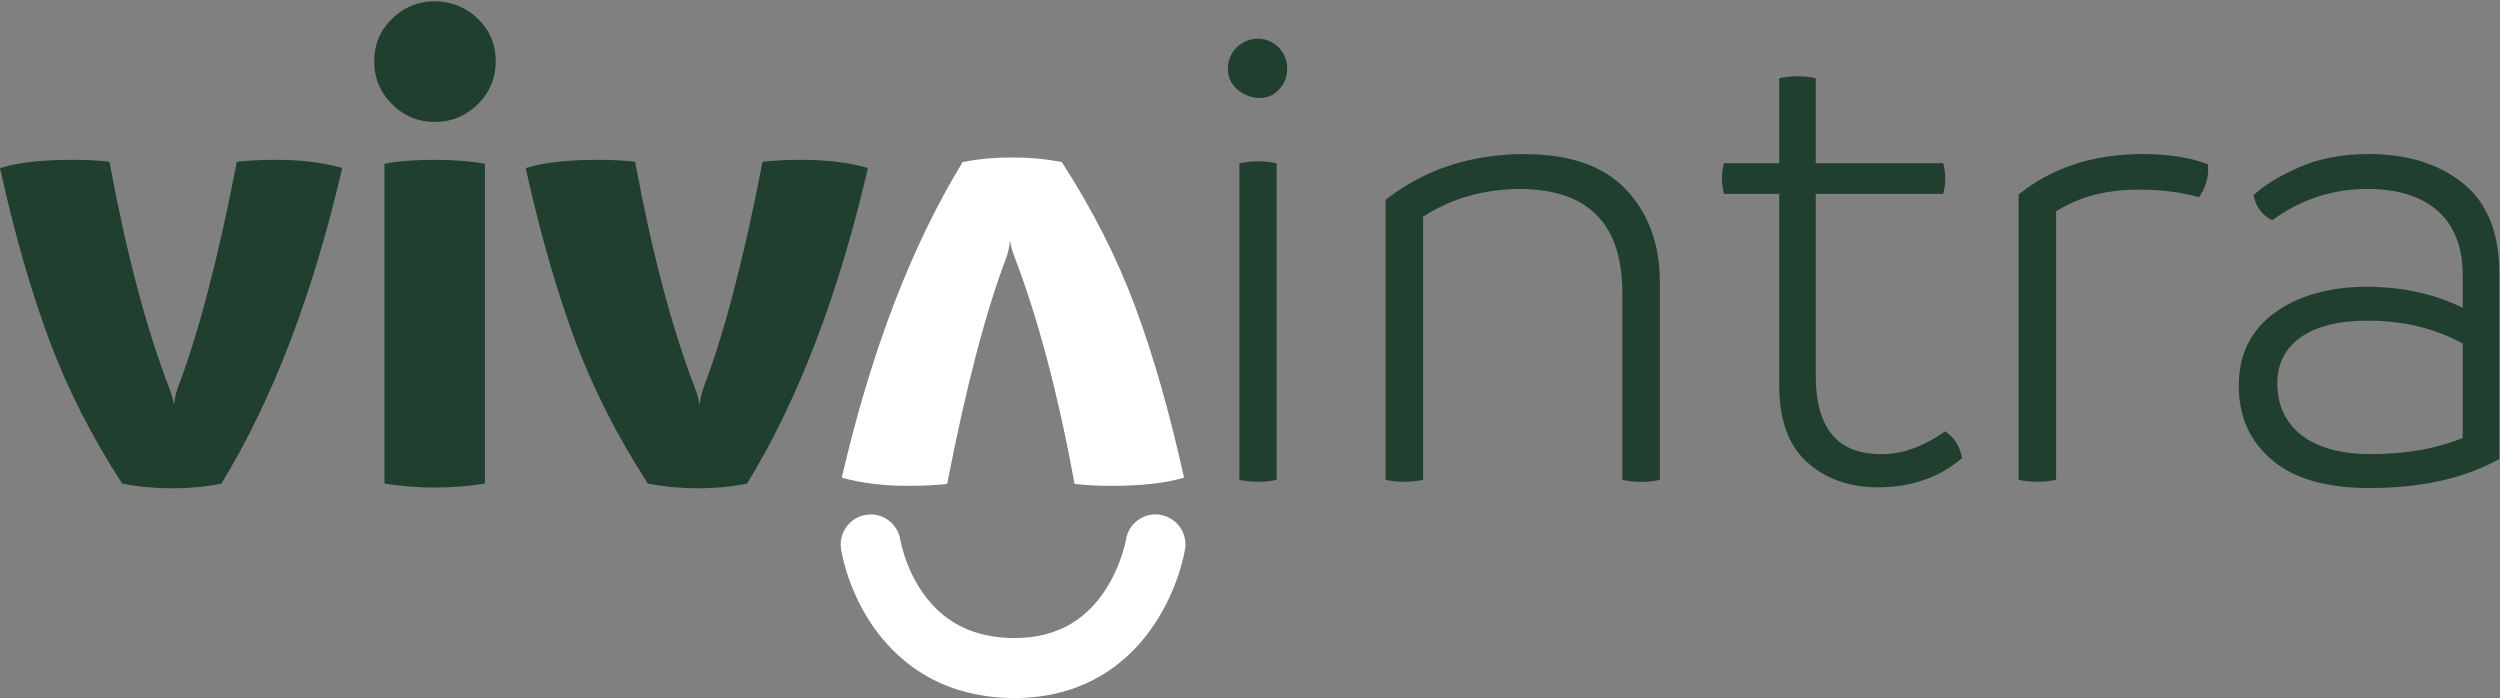
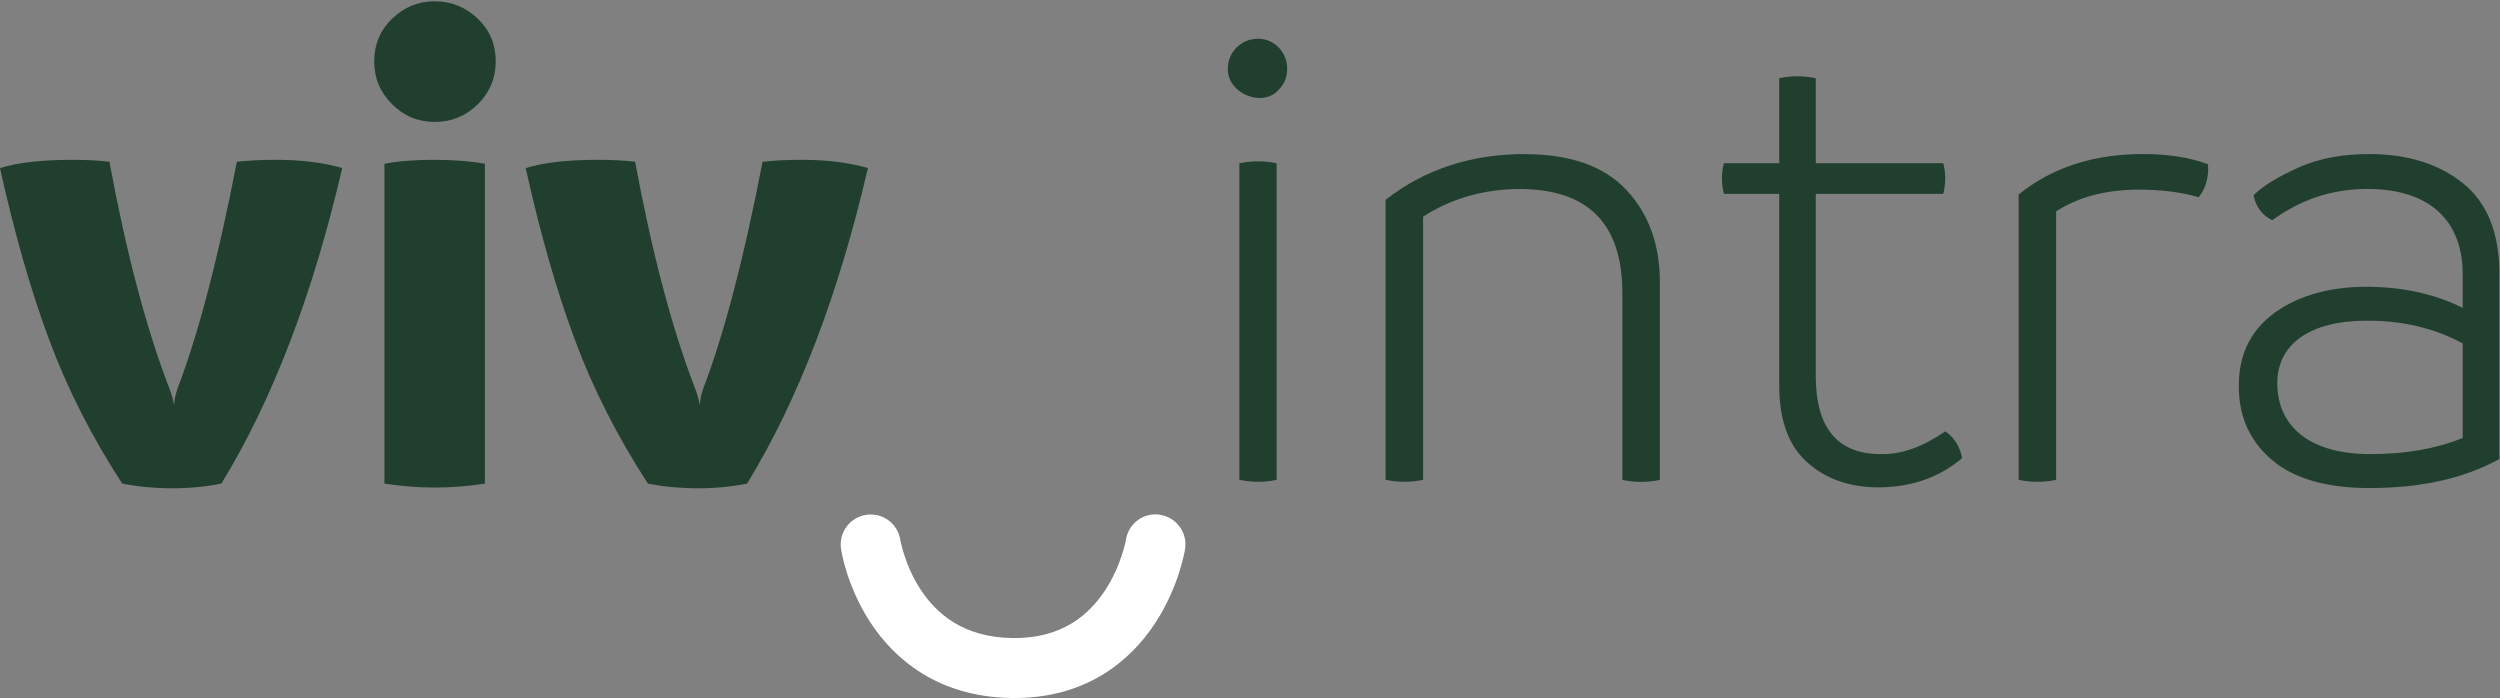
<svg xmlns="http://www.w3.org/2000/svg" width="1217" height="340" viewBox="0 0 1217 340" fill="none">
  <rect x="0" y="0" width="1217" height="340" fill="#808080" stroke="none" />
  <path fill-rule="evenodd" clip-rule="evenodd" d="M564.78 250.61C572.748 251.883 578.169 259.378 576.895 267.309V267.345V267.418C576.895 267.418 576.859 267.564 576.823 267.673C576.823 267.855 576.75 268.109 576.677 268.437C576.568 269.055 576.386 269.892 576.168 270.874C575.695 272.912 574.967 275.713 573.912 279.024C571.765 285.609 568.163 294.487 562.27 303.437C550.227 321.773 528.47 340.328 492.306 339.783C456.578 339.237 435.294 320.828 423.506 302.709C417.758 293.868 414.302 285.136 412.228 278.697C411.209 275.459 410.518 272.694 410.081 270.729C409.863 269.747 409.717 268.91 409.608 268.328C409.536 268.037 409.499 267.782 409.463 267.6C409.463 267.491 409.463 267.418 409.426 267.345V267.273V267.236C409.426 267.236 409.499 267.709 409.499 267.6L409.426 267.2C408.226 259.232 413.72 251.81 421.687 250.61C429.619 249.409 437.041 254.866 438.278 262.798C438.278 262.798 438.278 262.943 438.314 263.052C438.351 263.307 438.46 263.78 438.605 264.398C438.896 265.635 439.369 267.564 440.097 269.856C441.589 274.549 444.063 280.698 448.028 286.81C455.669 298.562 468.73 310.24 492.779 310.604C516.791 310.968 530.035 299.398 537.93 287.428C542.004 281.207 544.624 274.877 546.188 270.038C546.952 267.636 547.462 265.672 547.789 264.362C547.935 263.707 548.044 263.234 548.08 262.943C548.08 262.798 548.117 262.725 548.117 262.652C548.117 262.652 548.117 262.652 548.117 262.616C549.426 254.684 556.885 249.3 564.816 250.573L564.78 250.61Z" fill="white" />
-   <path d="M468.616 78.904C476.111 77.412 484.115 76.648 492.665 76.648C501.215 76.648 509.182 77.412 516.895 78.904C531.74 101.898 543.637 125.255 552.478 148.977C561.355 172.698 569.323 200.567 576.381 232.511C567.613 235.166 555.861 236.513 541.09 236.513C534.359 236.513 528.356 236.185 523.117 235.567C515.004 191.508 505.253 154.761 493.938 125.255C492.665 121.945 491.973 119.434 491.864 117.724H491.537C491.537 119.434 490.991 121.945 489.936 125.255C479.894 151.56 470.253 188.342 461.085 235.567C455.627 236.222 449.26 236.513 442.02 236.513C429.941 236.513 419.208 235.166 409.785 232.511C424.011 171.061 443.621 119.834 468.616 78.904Z" fill="white" />
  <path d="M107.765 235.408C132.796 194.515 152.334 143.215 166.596 81.802C157.136 79.073 146.403 77.8 134.361 77.8C127.157 77.8 120.717 78.127 115.296 78.746C106.164 126.043 96.523 162.753 86.445 189.057C85.317 192.441 84.844 194.842 84.844 196.588H84.517C84.371 194.842 83.716 192.404 82.443 189.057C71.055 159.551 61.45 122.841 53.264 78.746C47.989 78.091 42.022 77.8 35.291 77.8C20.556 77.8 8.841 79.073 0 81.802C7.058 113.709 15.062 141.615 23.903 165.336C32.708 189.057 44.605 212.487 59.486 235.408C74.875 238.464 92.848 238.464 107.765 235.408ZM232.666 50.695C238.451 44.91 241.325 38.034 241.325 29.848C241.325 21.662 238.451 14.786 232.666 9.146C226.736 3.543 219.823 0.633 211.674 0.633C203.524 0.633 196.611 3.507 190.826 9.146C185.042 14.749 182.167 21.662 182.167 29.848C182.167 38.034 185.042 44.91 190.826 50.695C196.611 56.48 203.488 59.354 211.674 59.354C219.86 59.354 226.736 56.48 232.666 50.695ZM211.346 237.337C219.86 237.337 228.191 236.682 236.05 235.408V79.728C229.174 78.455 220.988 77.8 211.346 77.8C201.705 77.8 193.373 78.455 187.152 79.728V235.408C195.338 236.682 203.488 237.337 211.346 237.337ZM363.68 235.408C388.711 194.515 408.249 143.215 422.511 81.802C413.051 79.073 402.318 77.8 390.276 77.8C383.072 77.8 376.632 78.127 371.211 78.746C362.079 126.043 352.438 162.753 342.36 189.057C341.232 192.441 340.759 194.842 340.759 196.588H340.432C340.286 194.842 339.631 192.404 338.358 189.057C326.97 159.551 317.365 122.841 309.179 78.746C303.903 78.091 297.973 77.8 291.206 77.8C276.471 77.8 264.756 79.073 255.915 81.802C262.973 113.709 270.977 141.615 279.818 165.336C288.623 189.057 300.52 212.487 315.4 235.408C330.79 238.464 348.763 238.464 363.68 235.408Z" fill="#203F2F" />
  <path d="M622.581 43.551C625.31 40.823 626.583 37.475 626.583 33.291C626.583 25.433 620.326 18.848 612.467 18.848C604.135 18.848 597.732 25.433 597.732 33.291C597.259 45.625 614.905 52.683 622.581 43.551ZM612.467 234.522C615.851 234.522 618.725 234.195 621.453 233.576V79.497C616.178 78.224 609.12 78.224 603.335 79.497V233.576C606.391 234.231 609.411 234.522 612.467 234.522ZM742.498 74.986C716.194 74.986 693.6 82.371 674.499 97.288V233.576C680.43 234.85 686.542 234.85 692.763 233.576V105.474C706.698 96.488 722.597 92.013 740.061 92.013C773.241 92.158 789.759 109.003 789.759 142.693V233.613C795.362 234.886 802.275 234.886 808.023 233.613V137.418C808.023 118.972 802.566 104.055 791.651 92.376C780.736 80.843 764.4 75.058 742.425 75.058L742.498 74.986ZM946.932 210.001C936.017 217.532 925.757 221.206 915.97 221.061C894.65 221.206 883.917 208.545 883.917 183.041V94.377H945.986C947.259 89.102 947.259 84.445 945.986 79.461H883.917V38.094C878.642 36.821 871.402 36.821 866.126 38.094V79.461H839.203C837.93 84.445 837.93 89.066 839.203 94.377H866.126V187.553C866.126 204.398 870.601 216.913 879.77 225.063C888.902 233.249 900.471 237.251 914.733 237.251C930.596 237.106 944.094 232.449 955.154 222.989C954.026 217.204 951.298 212.875 946.968 210.001H946.932ZM1074.89 79.97C1065.9 76.587 1055.32 74.986 1043.13 74.986C1019.08 74.986 998.886 81.571 982.659 94.705V233.576C985.716 234.231 988.735 234.522 991.792 234.522C995.175 234.522 998.195 234.195 1000.92 233.576V102.891C1011.84 95.833 1025.3 92.304 1041.34 92.304C1052.08 92.304 1061.86 93.577 1070.38 95.978C1073.76 91.649 1075.36 86.192 1074.85 79.934L1074.89 79.97ZM1153.15 74.986C1140.49 74.986 1129.1 77.059 1119.31 81.389C1109.53 85.719 1101.99 90.194 1097.01 95.032C1098.14 100.635 1101.19 104.819 1106.14 107.22C1119.93 97.106 1135.32 91.976 1152.49 91.976C1181.34 91.976 1198.84 106.093 1198.84 133.67V149.861C1184.91 142.948 1169.19 139.601 1151.87 139.601C1134.56 139.601 1118.84 143.785 1107.31 152.262C1095.59 160.775 1089.84 172.636 1089.84 187.844C1089.84 203.052 1095.3 214.767 1106.03 223.935C1116.77 233.067 1132.66 237.579 1153.51 237.579C1178.54 237.579 1199.54 232.922 1216.67 223.462V133.016C1216.67 113.296 1210.74 98.707 1199.03 89.248C1187.31 79.788 1171.92 74.986 1153.18 74.986H1153.15ZM1108.58 186.57C1108.58 167.324 1124.77 156.118 1151.87 156.118C1169.19 155.973 1184.91 159.647 1198.84 167.179V213.202C1185.86 218.478 1170.94 221.061 1153.8 221.061C1124.44 221.061 1108.58 207.599 1108.58 186.57Z" fill="#203F2F" />
</svg>